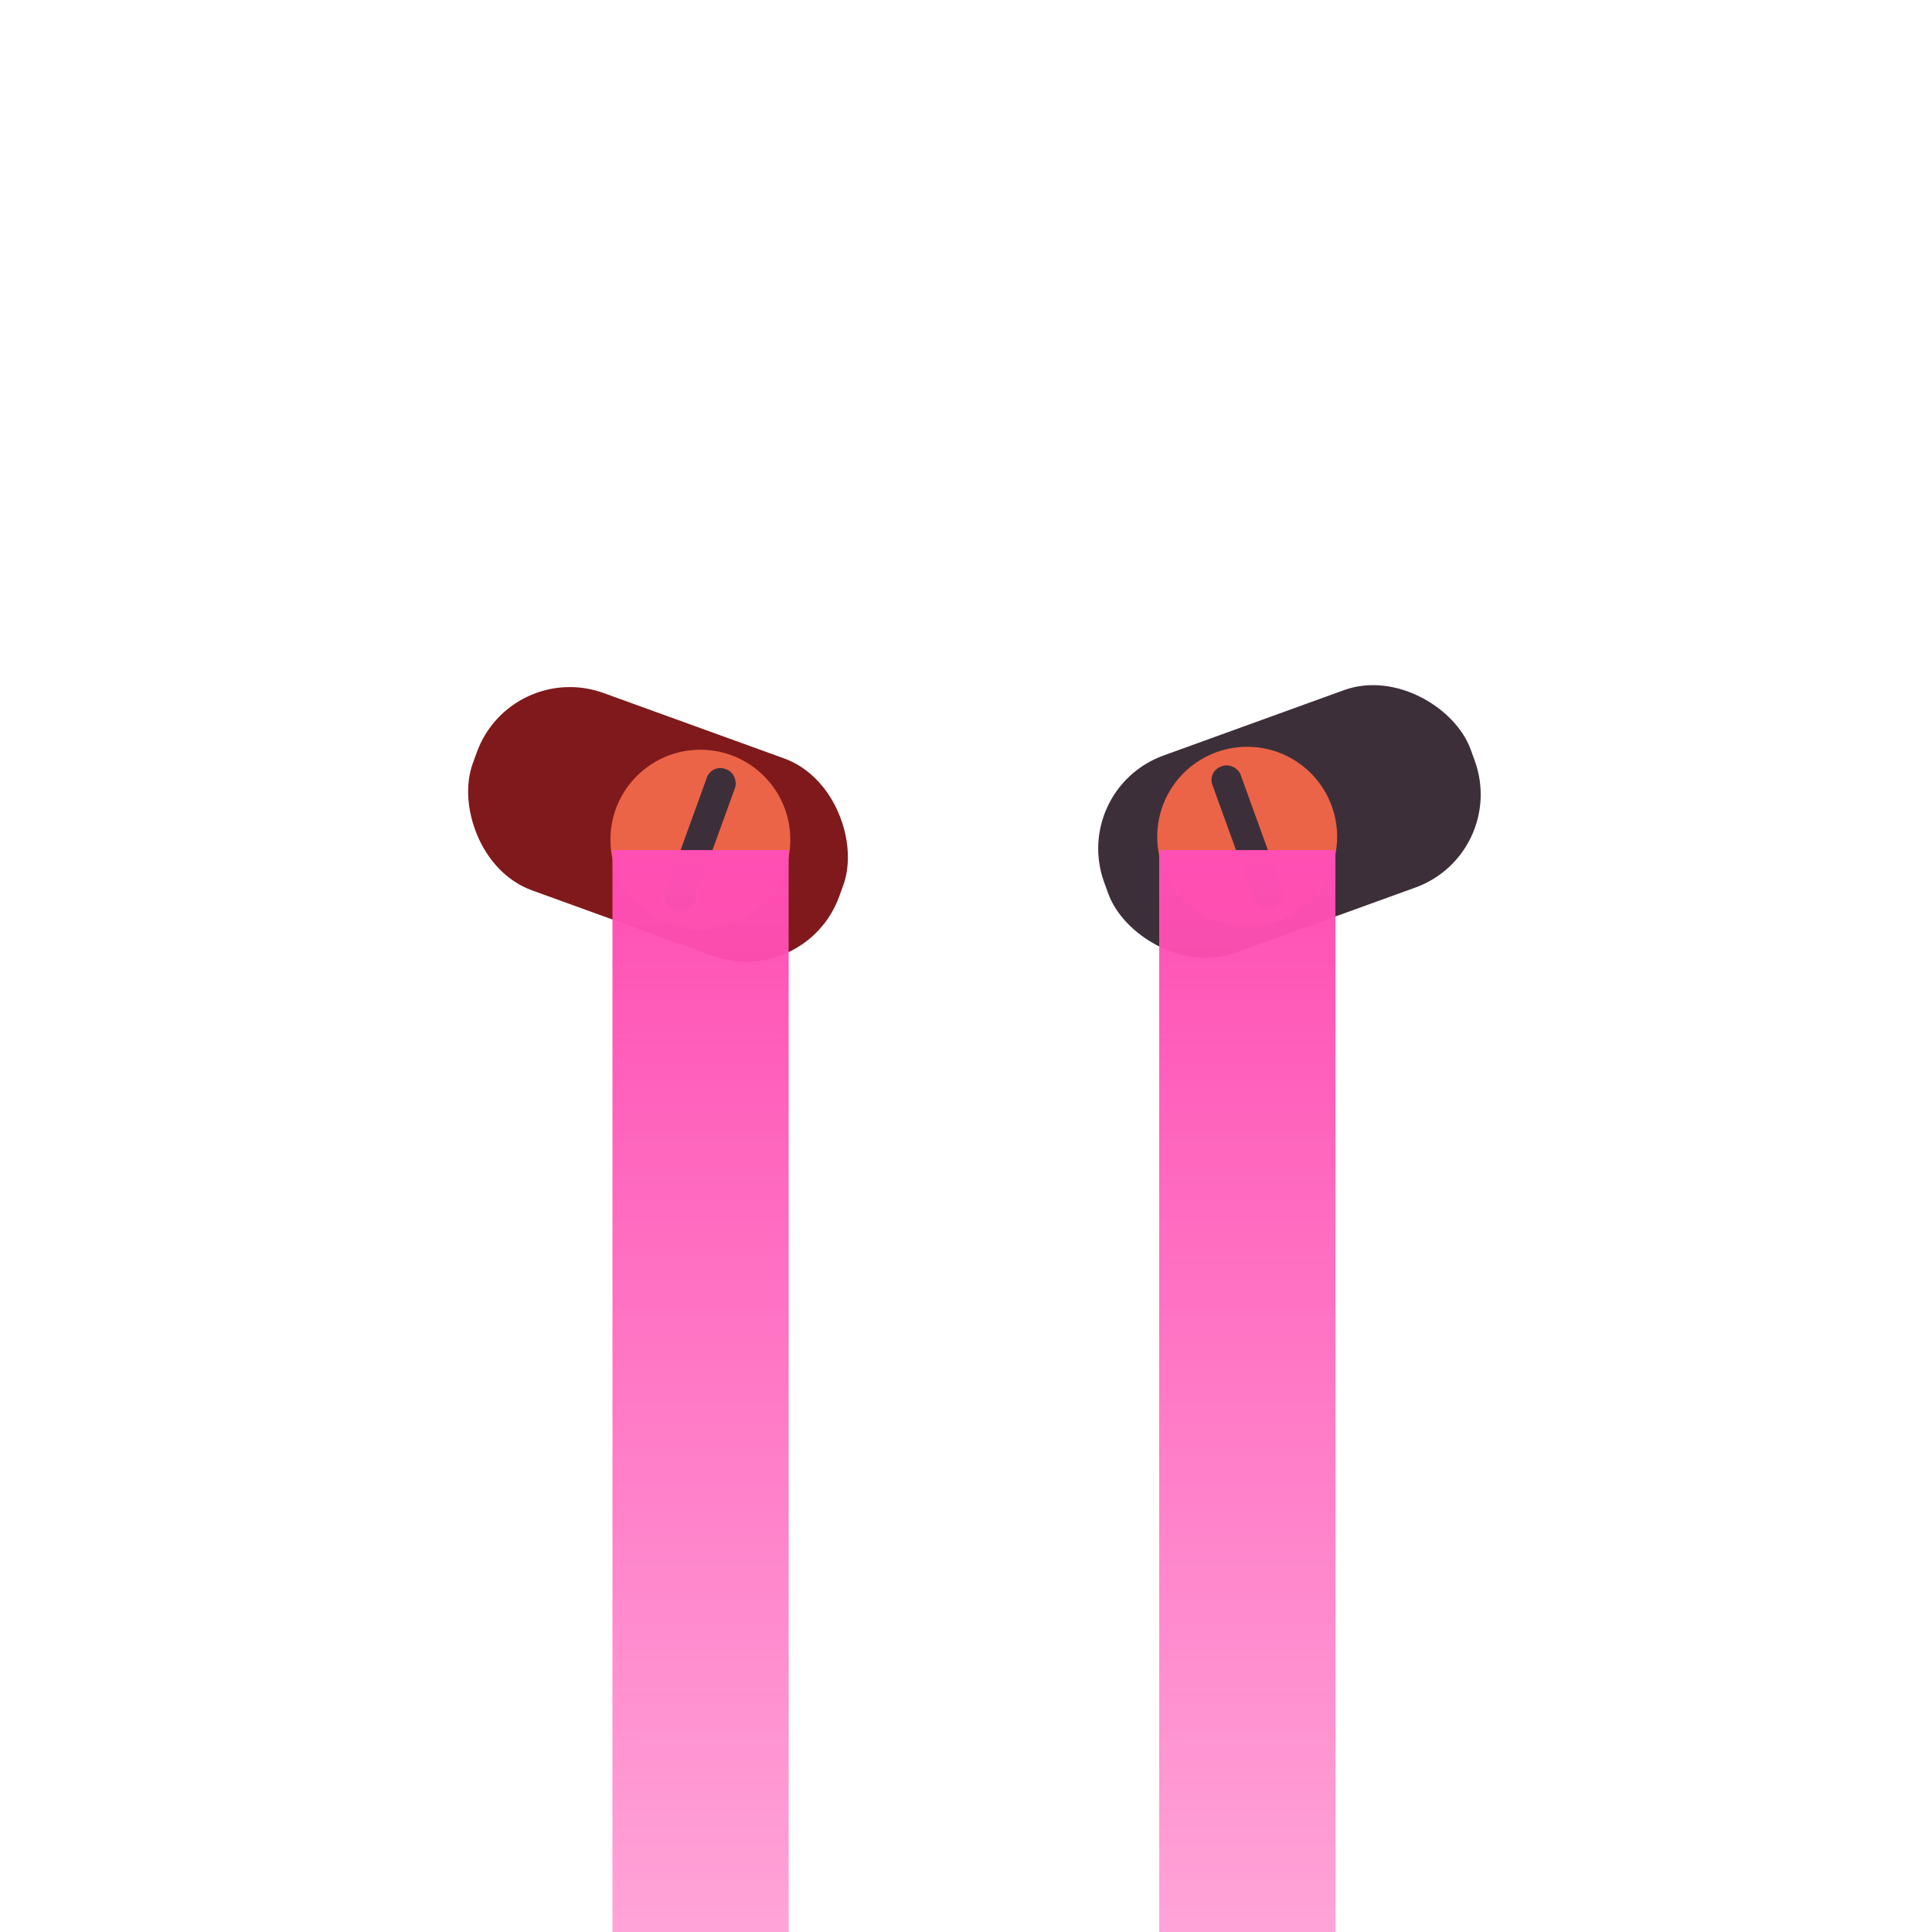
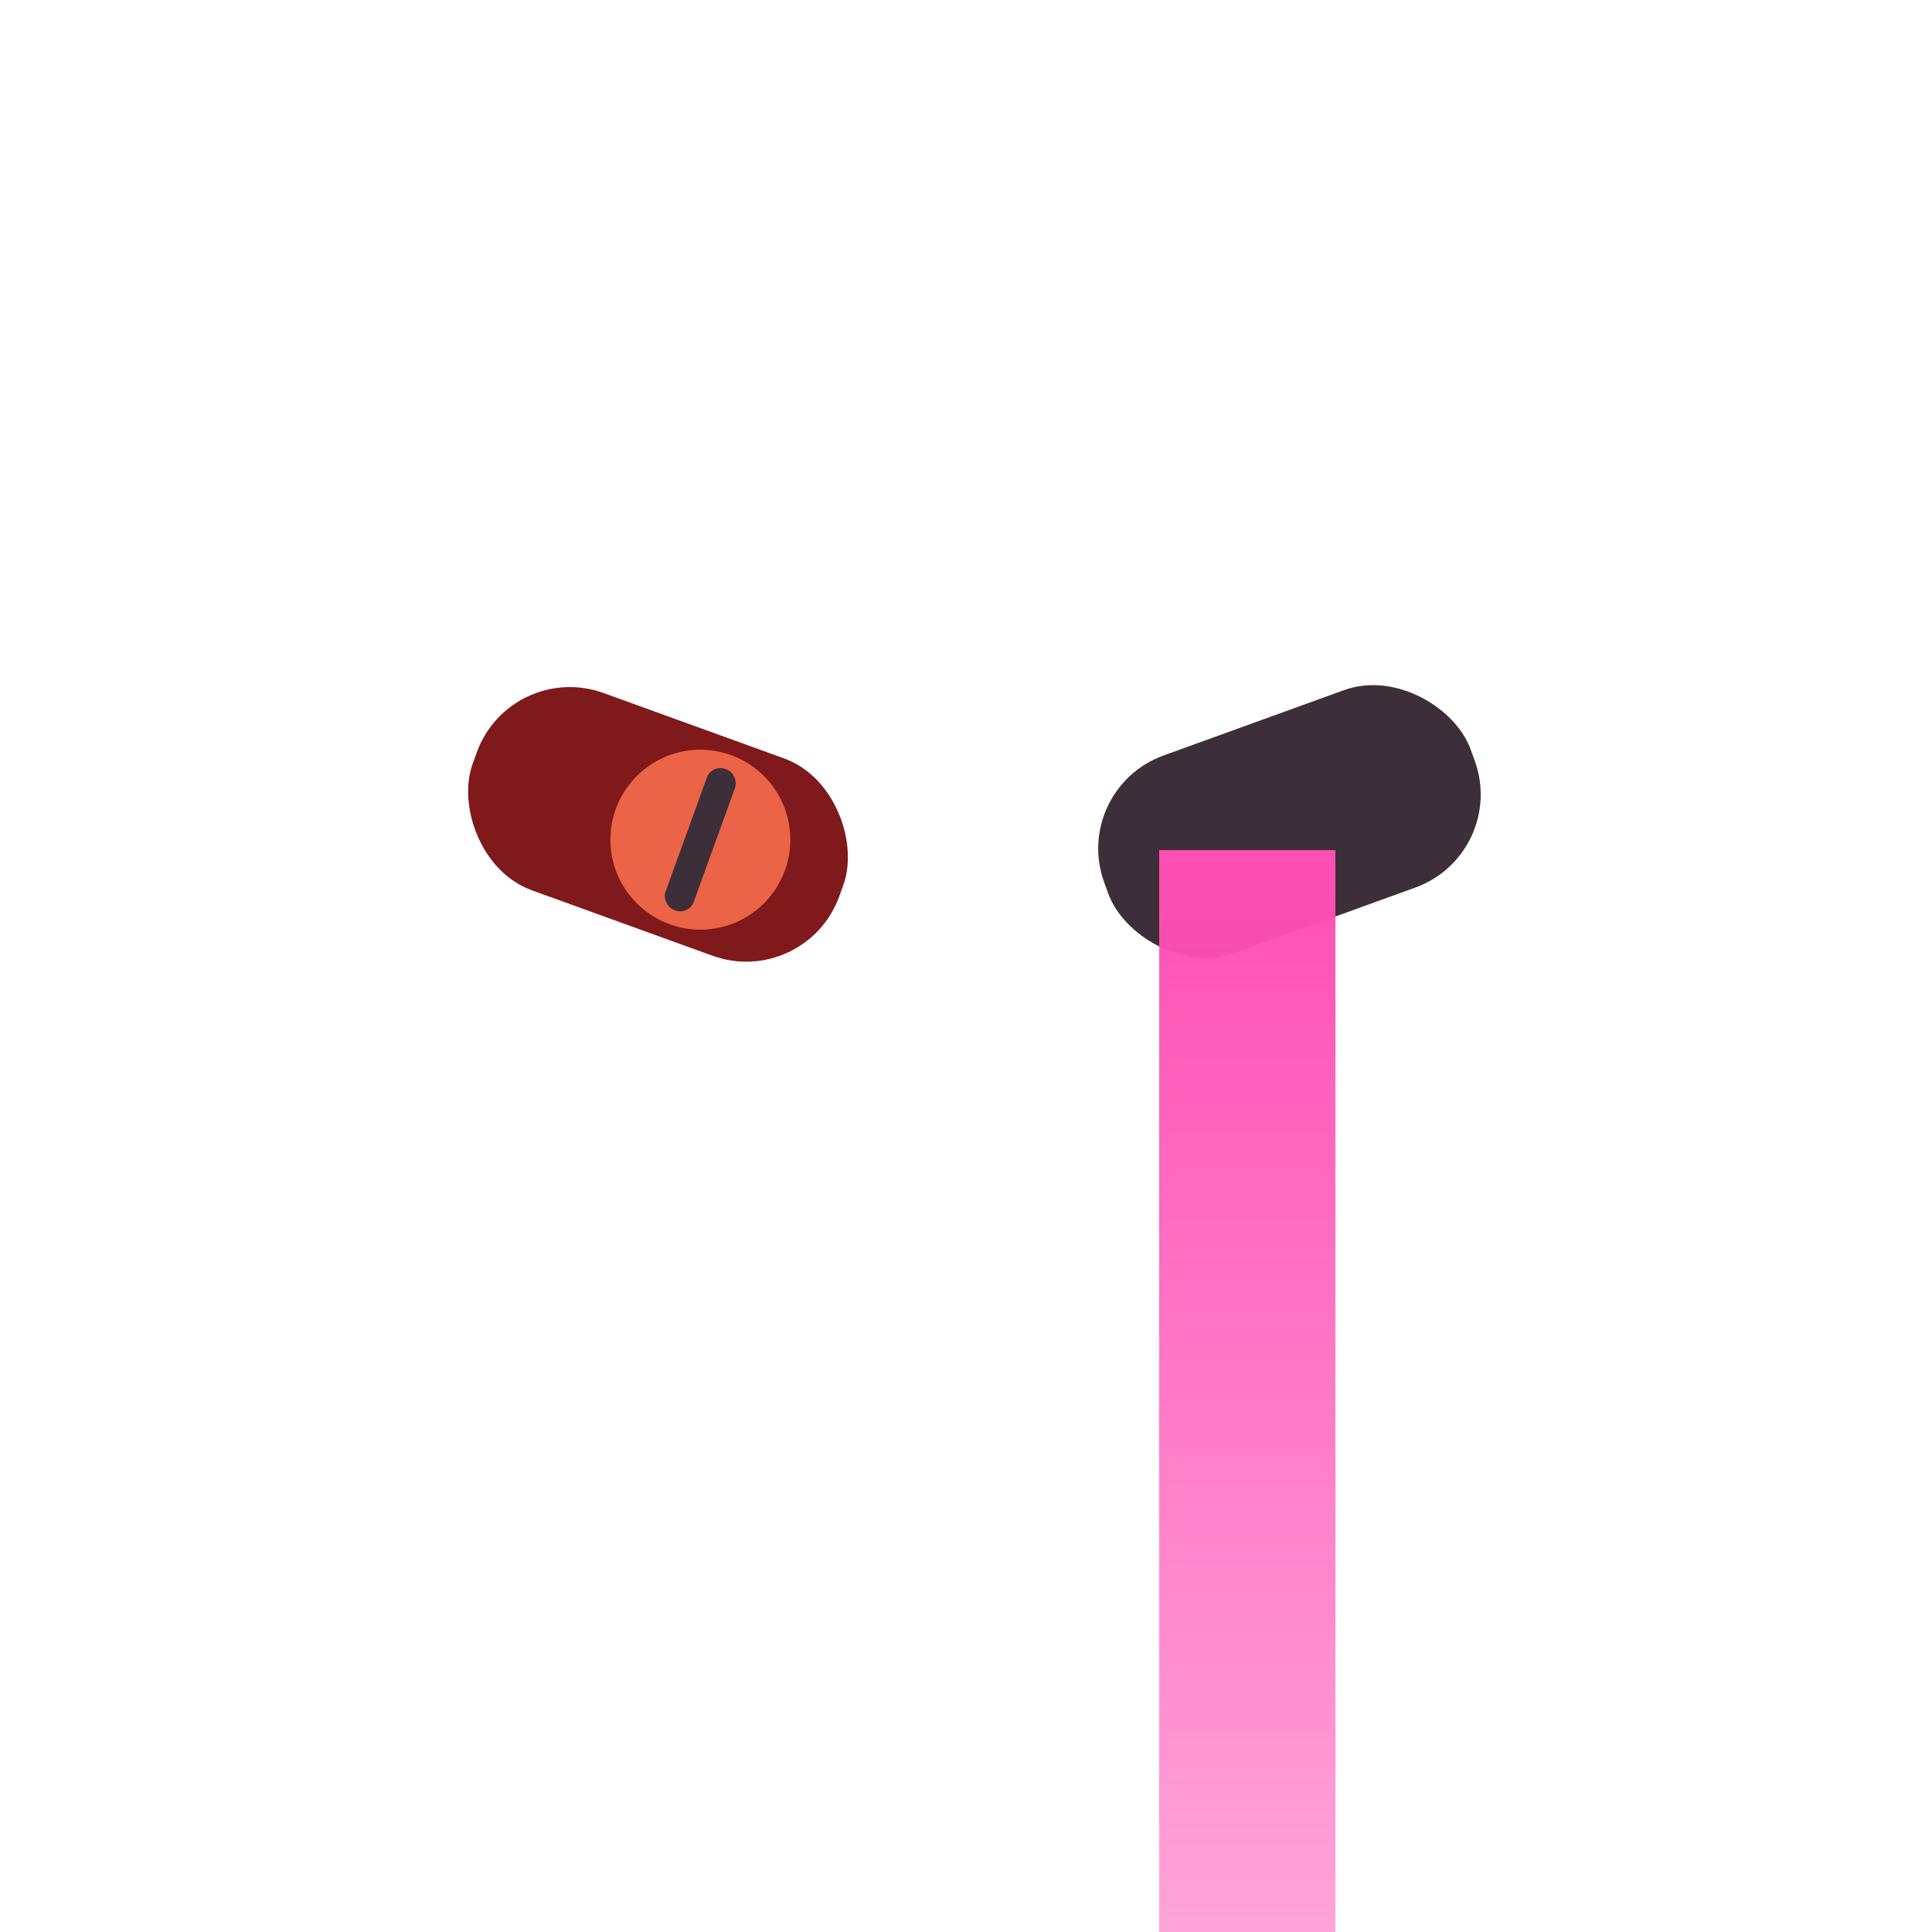
<svg xmlns="http://www.w3.org/2000/svg" viewBox="0 0 1000 1000">
  <defs>
    <linearGradient id="laser-eyes-4-gradient" x1="50%" y1="0%" x2="50%" y2="100%">
      <stop offset="0%" style="stop-color:#FF4FB4; stop-opacity:1" />
      <stop offset="100%" style="stop-color:#FF4FB4; stop-opacity:0.5" />
    </linearGradient>
  </defs>
  <g id="eyes-3">
    <rect x="568.09" y="366.84" width="201.78" height="108.65" rx="51.21" transform="translate(-105 257.04) rotate(-19.91)" style="fill:#3d2f39" />
-     <circle cx="645.54" cy="433.1" r="46.56" style="fill:#eb6447" />
    <rect x="639.33" y="390.29" width="15.52" height="77.61" rx="7.32" transform="translate(-109.01 250.06) rotate(-19.91)" style="fill:#3d2f39" />
    <rect x="241.28" y="368.37" width="201.78" height="108.65" rx="51.21" transform="translate(518.36 940.65) rotate(-160.09)" style="fill:#80191b" />
    <circle cx="362.51" cy="434.62" r="46.56" style="fill:#eb6447" />
    <rect x="356.3" y="391.82" width="15.52" height="77.61" rx="7.32" transform="translate(558.13 963.49) rotate(-160.09)" style="fill:#3d2f39" />
  </g>
  <g id="laser-eyes-4">
-     <rect width="380" height="2439" transform="translate(317 440) scale(0.24)" fill="url(#laser-eyes-4-gradient)" style="mix-blend-mode:hard-light" />
    <rect width="380" height="2439" transform="translate(600 440) scale(0.24)" fill="url(#laser-eyes-4-gradient)" style="mix-blend-mode:hard-light" />
  </g>
</svg>